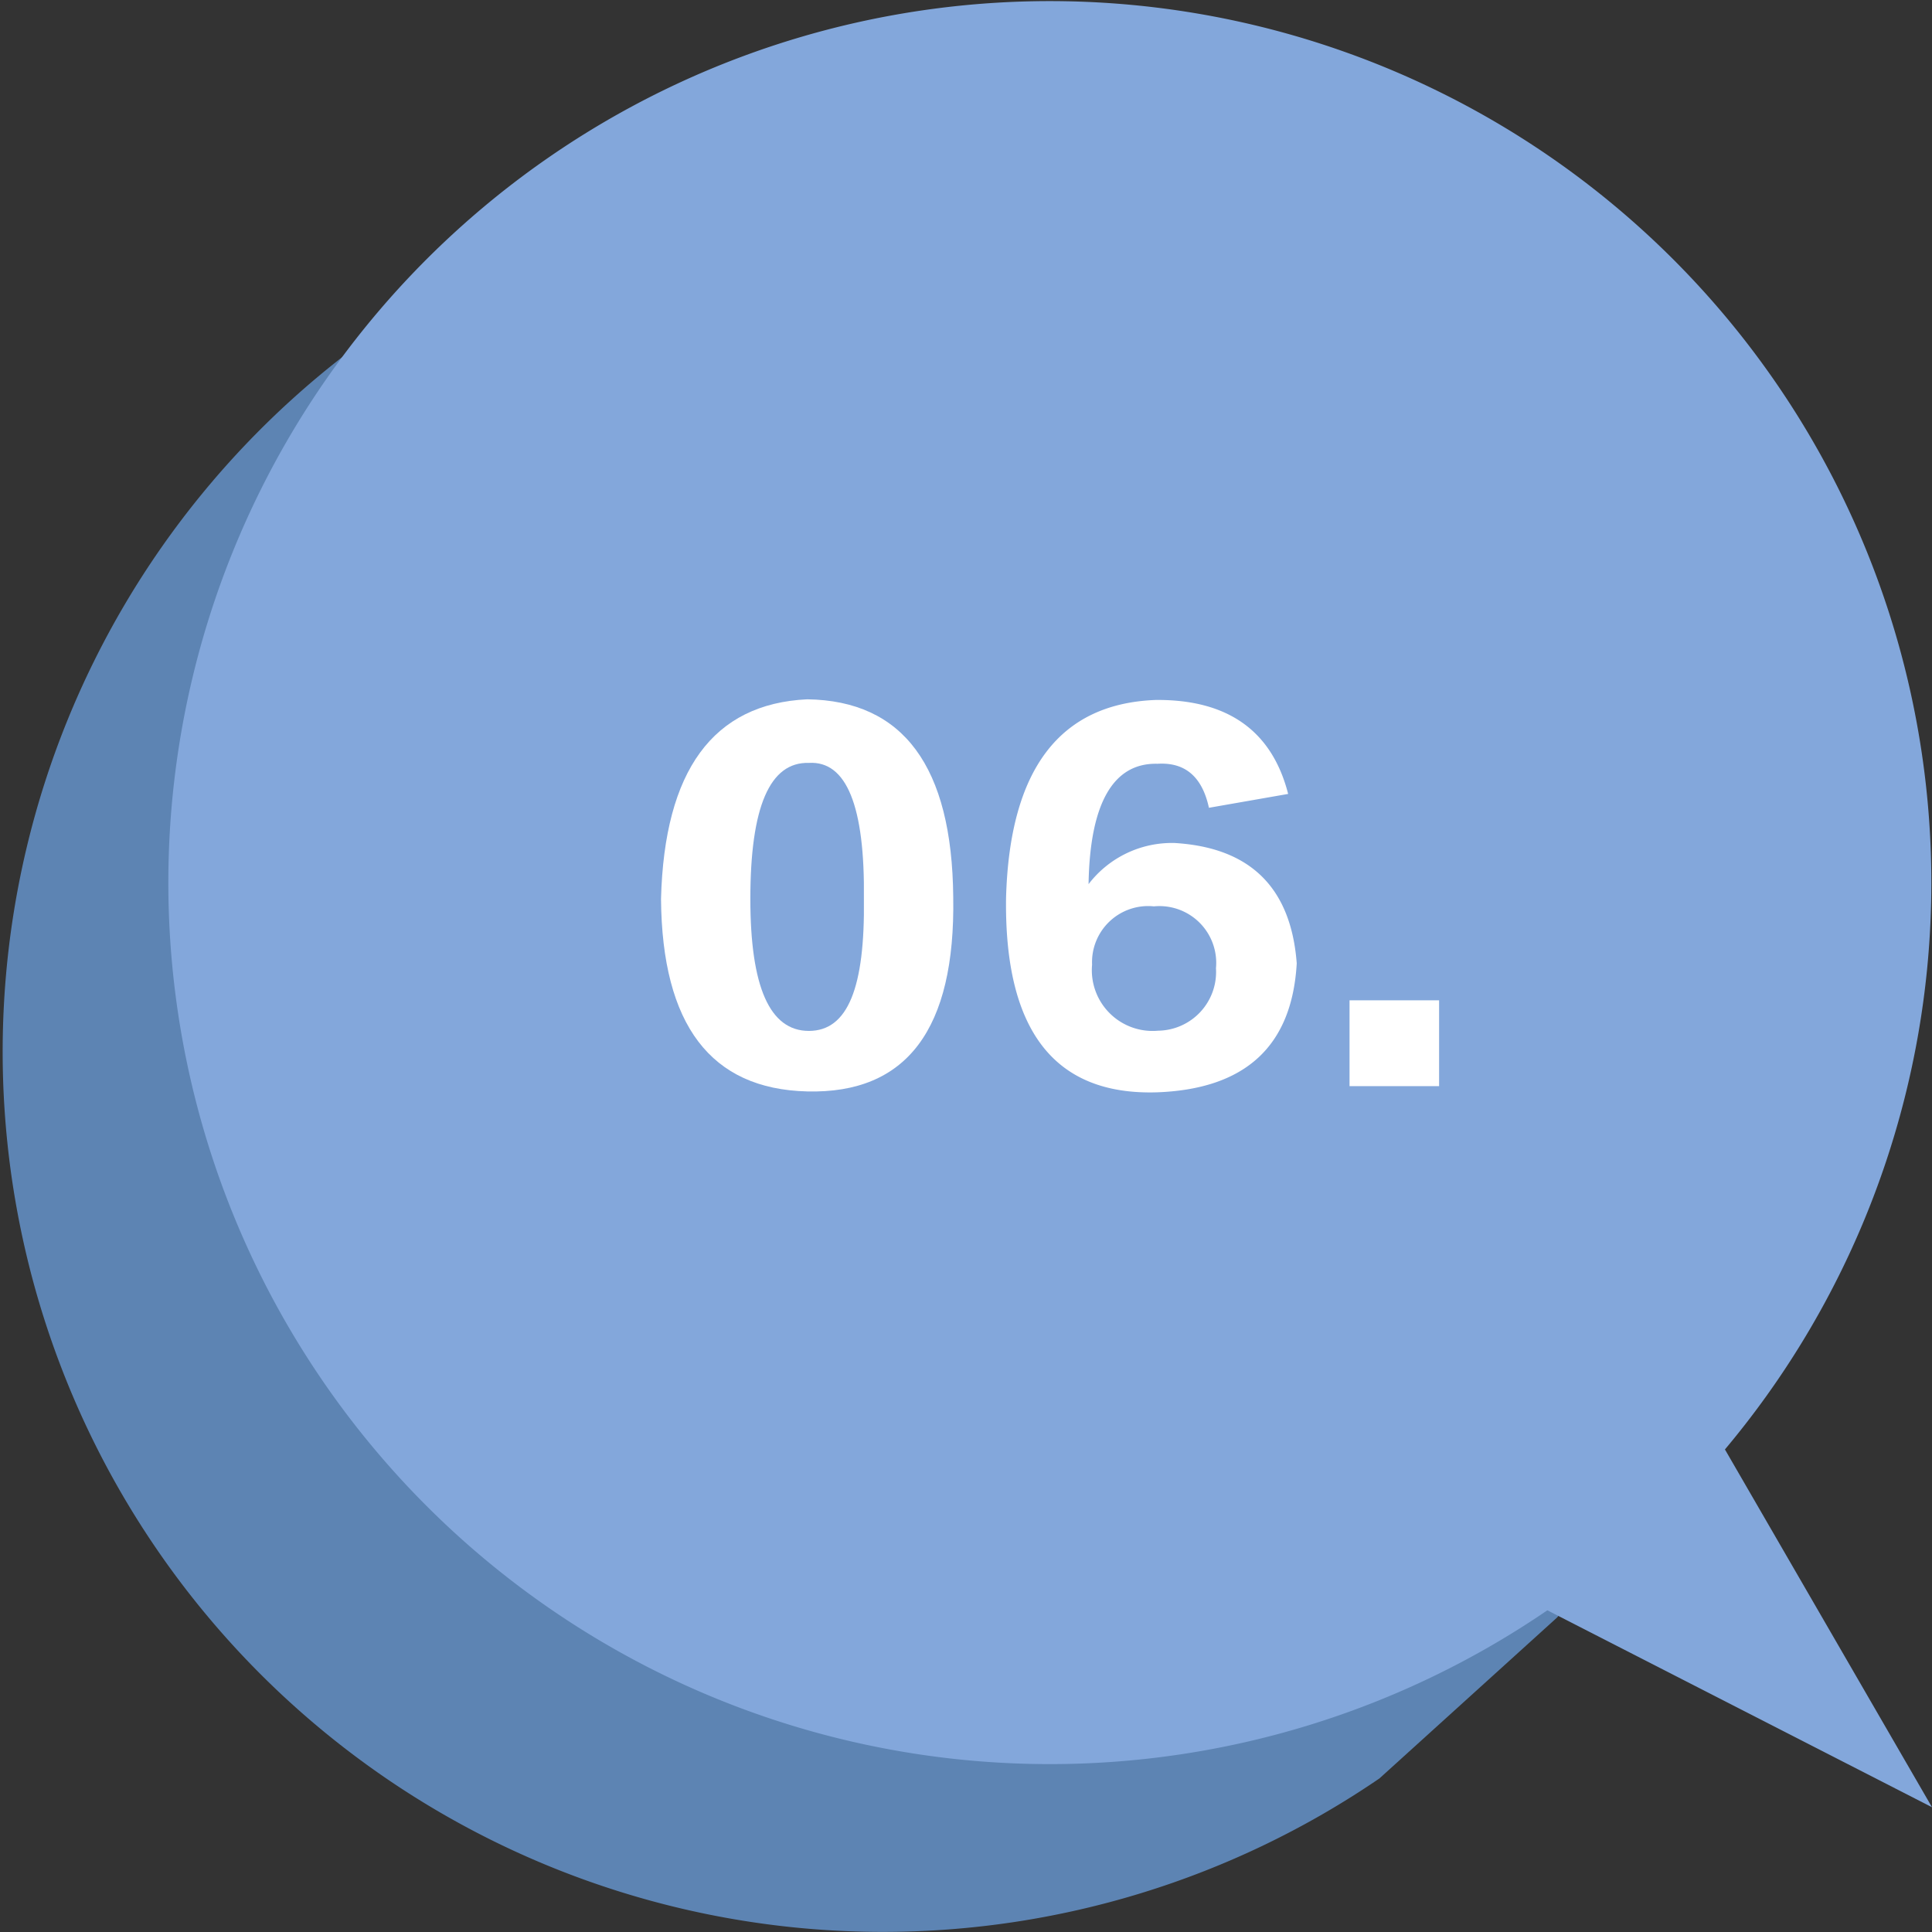
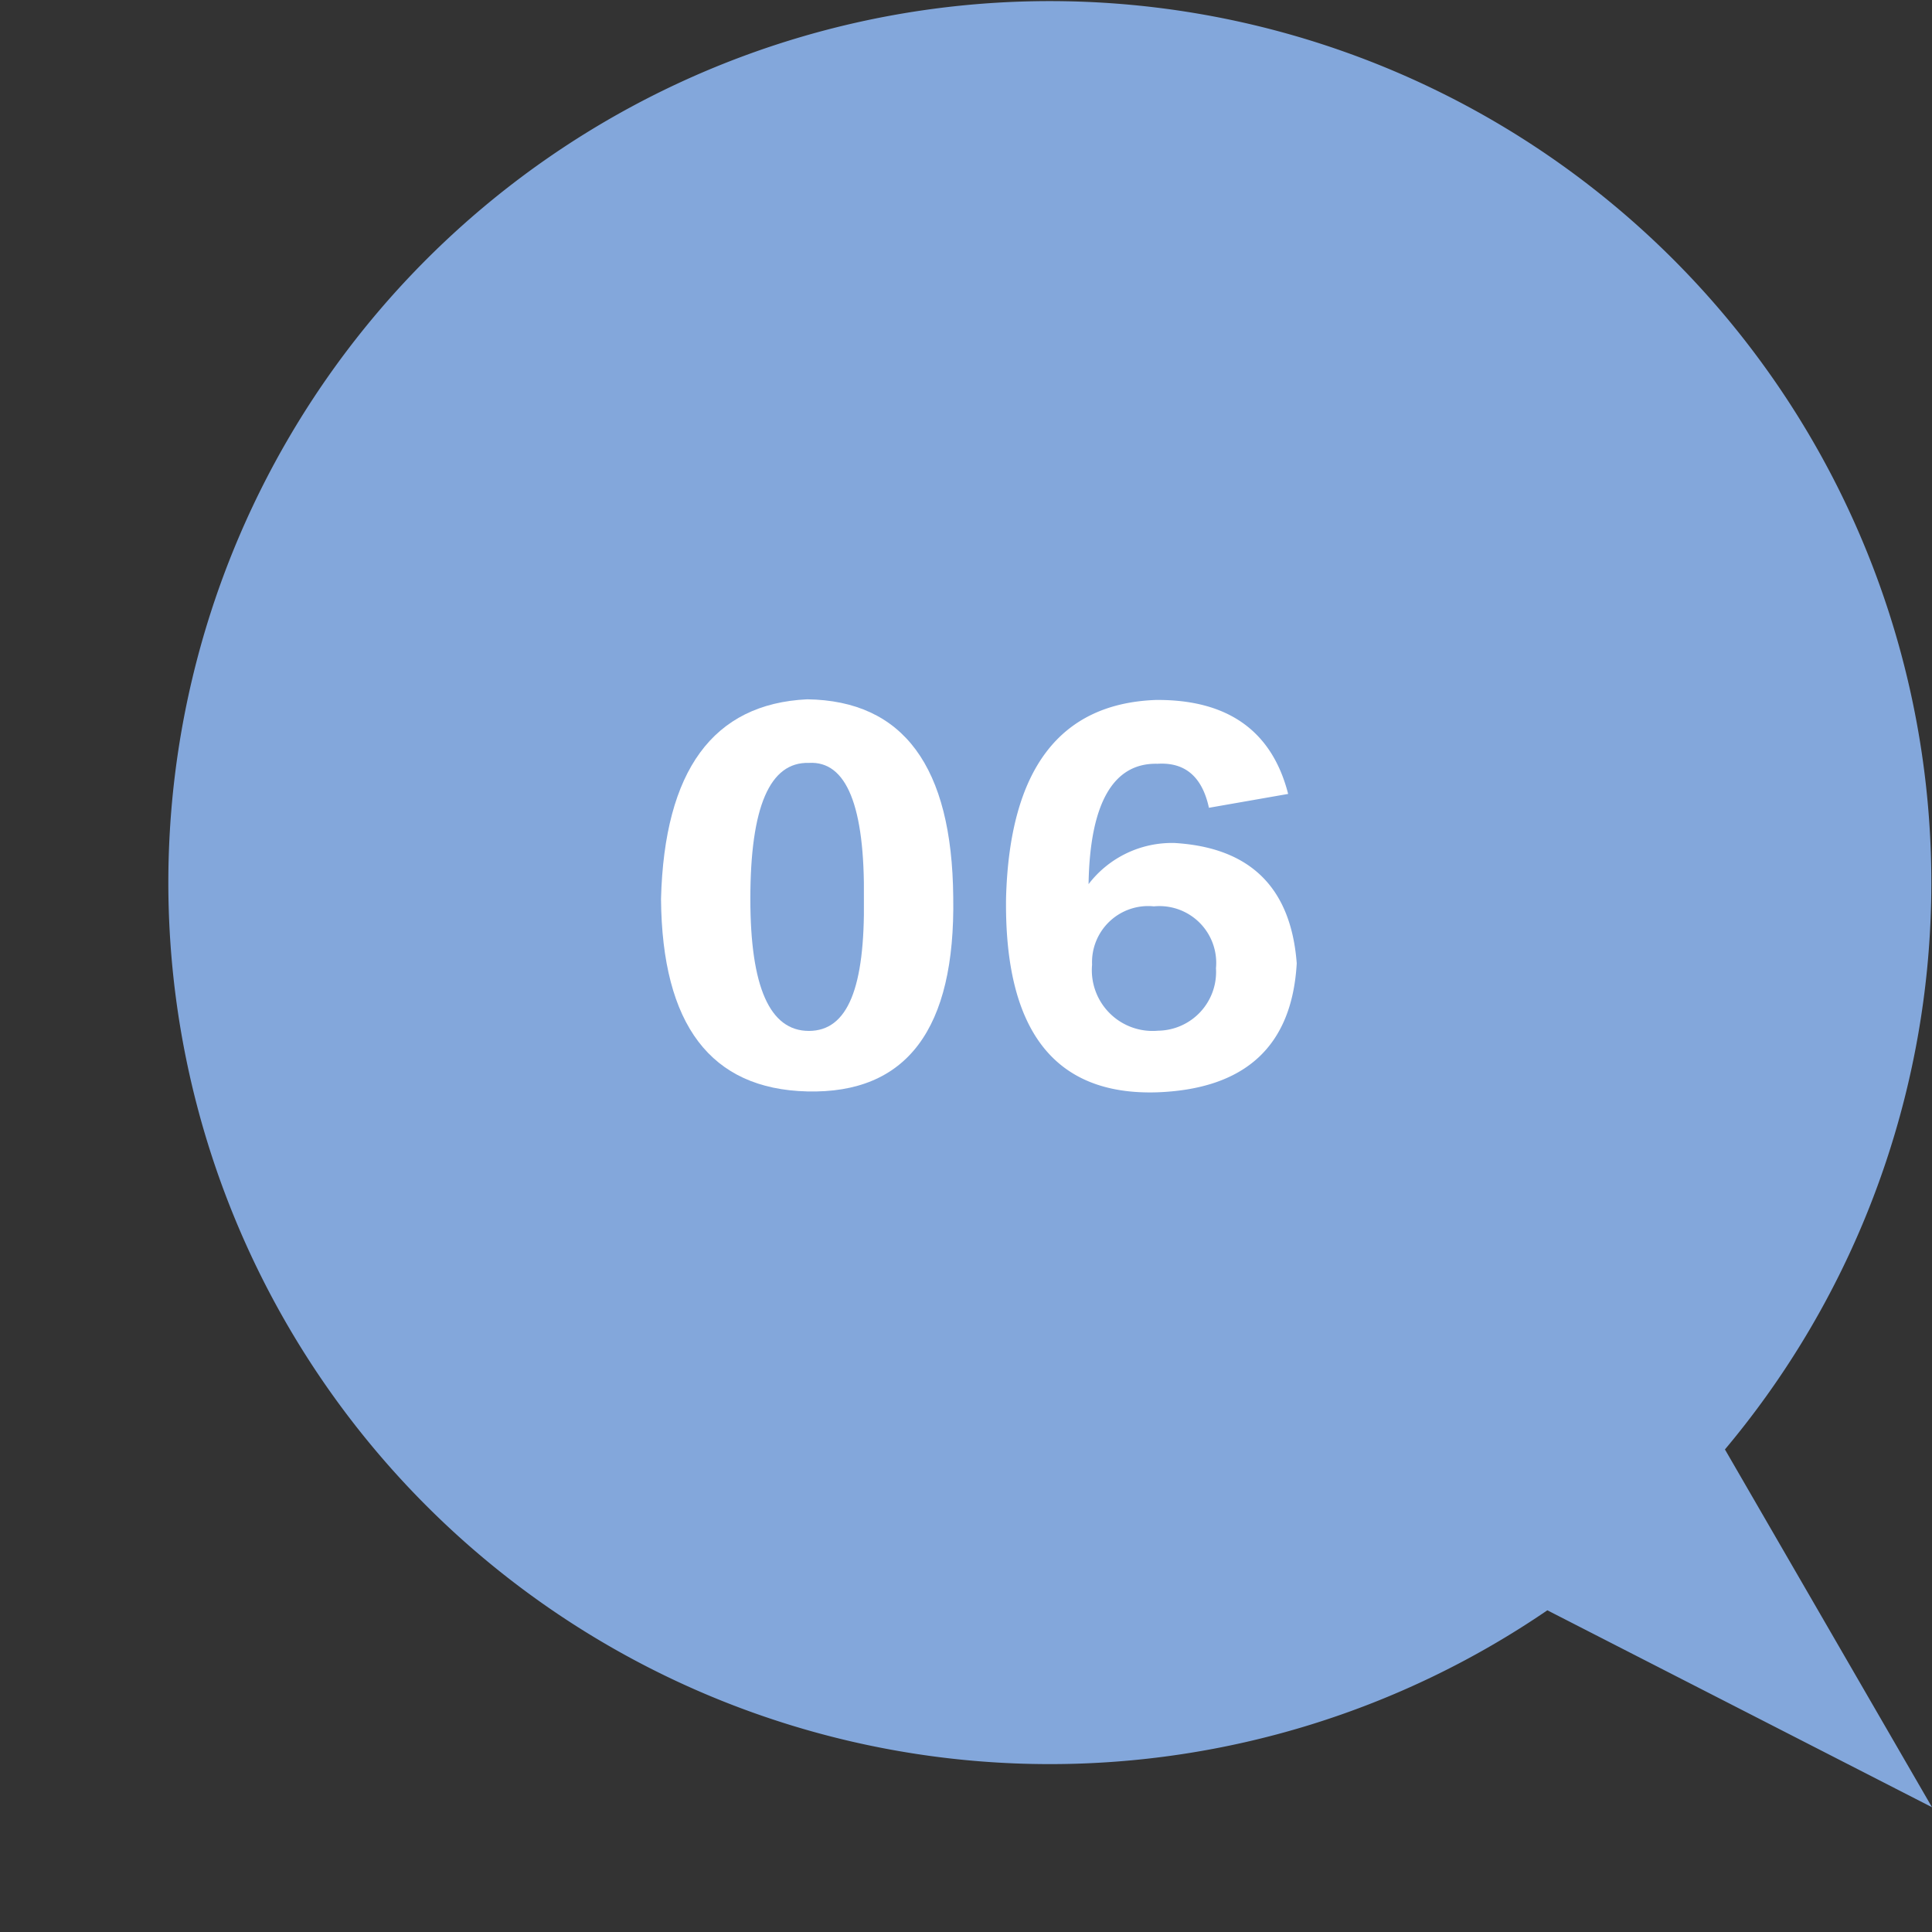
<svg xmlns="http://www.w3.org/2000/svg" viewBox="0 0 87.8 87.8">
  <rect x="0" y="0" width="87.8" height="87.8" fill="#333333" stroke="none" />
  <defs>
    <style>.cls-1{fill:#5f87b7;opacity:0.97;}.cls-2{fill:#83a7db;}.cls-3{fill:#fff;}</style>
  </defs>
  <g id="圖層_2" data-name="圖層 2">
    <g id="字">
-       <path class="cls-1" d="M70.76,73.51a40,40,0,1,0-8.07,7.31Z" />
      <path class="cls-2" d="M78.39,65.87a40.06,40.06,0,1,0-8.07,7.31L87.8,82.13Z" />
      <path class="cls-3" d="M43.32,40.77q.15,9-6.64,8.83-6.57-.16-6.64-8.75.23-8.76,6.64-9.07Q43.24,31.87,43.32,40.77Zm-4.06.08c.05-4.22-.79-6.28-2.5-6.18-1.78-.05-2.66,2-2.66,6.18,0,4,.88,6,2.66,6S39.31,44.86,39.26,40.85Z" />
      <path class="cls-3" d="M58.54,36.08l-3.6.63q-.46-2.12-2.34-2c-2-.05-3.07,1.78-3.13,5.47a4.77,4.77,0,0,1,3.91-1.87q5.16.31,5.55,5.47-.32,5.63-6.33,5.86-7,.23-6.88-8.83.24-8.75,6.8-9C55.8,31.78,57.81,33.22,58.54,36.08ZM55.26,44a2.58,2.58,0,0,0-2.82-2.81,2.55,2.55,0,0,0-2.81,2.65,2.76,2.76,0,0,0,3,3A2.67,2.67,0,0,0,55.26,44Z" />
-       <path class="cls-3" d="M65.4,49.36H61.33v-3.9H65.4Z" />
    </g>
  </g>
</svg>